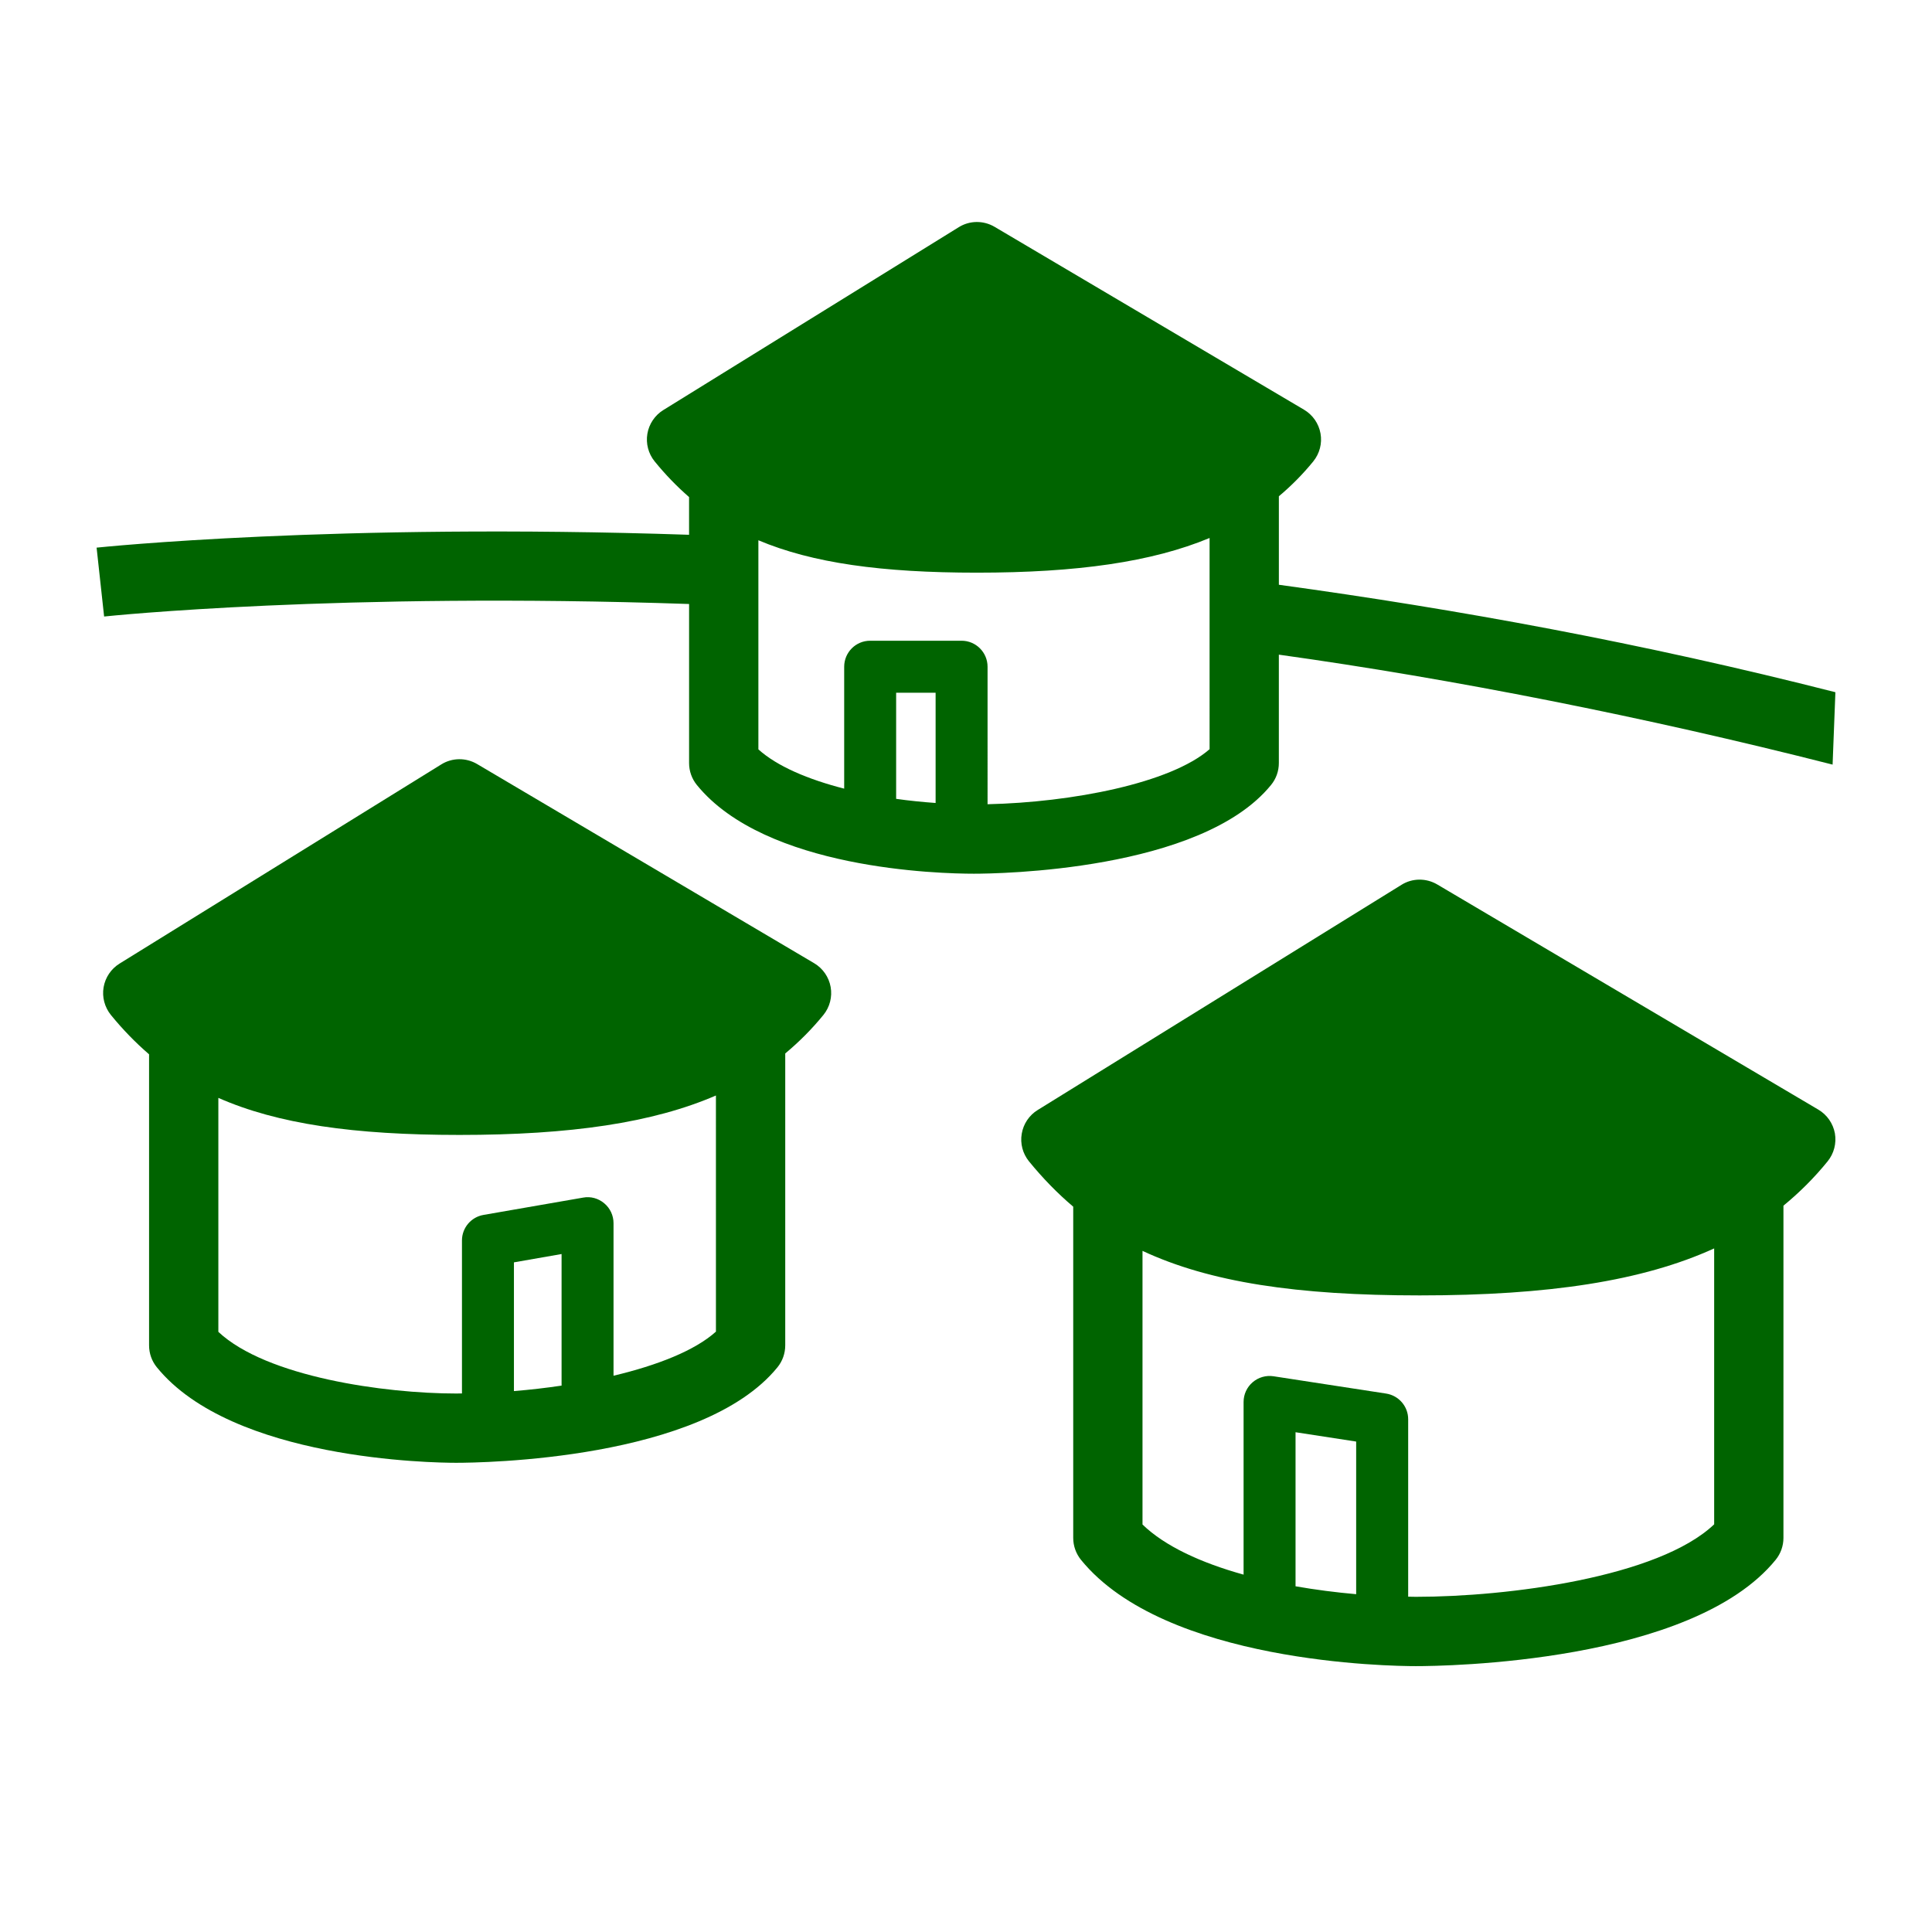
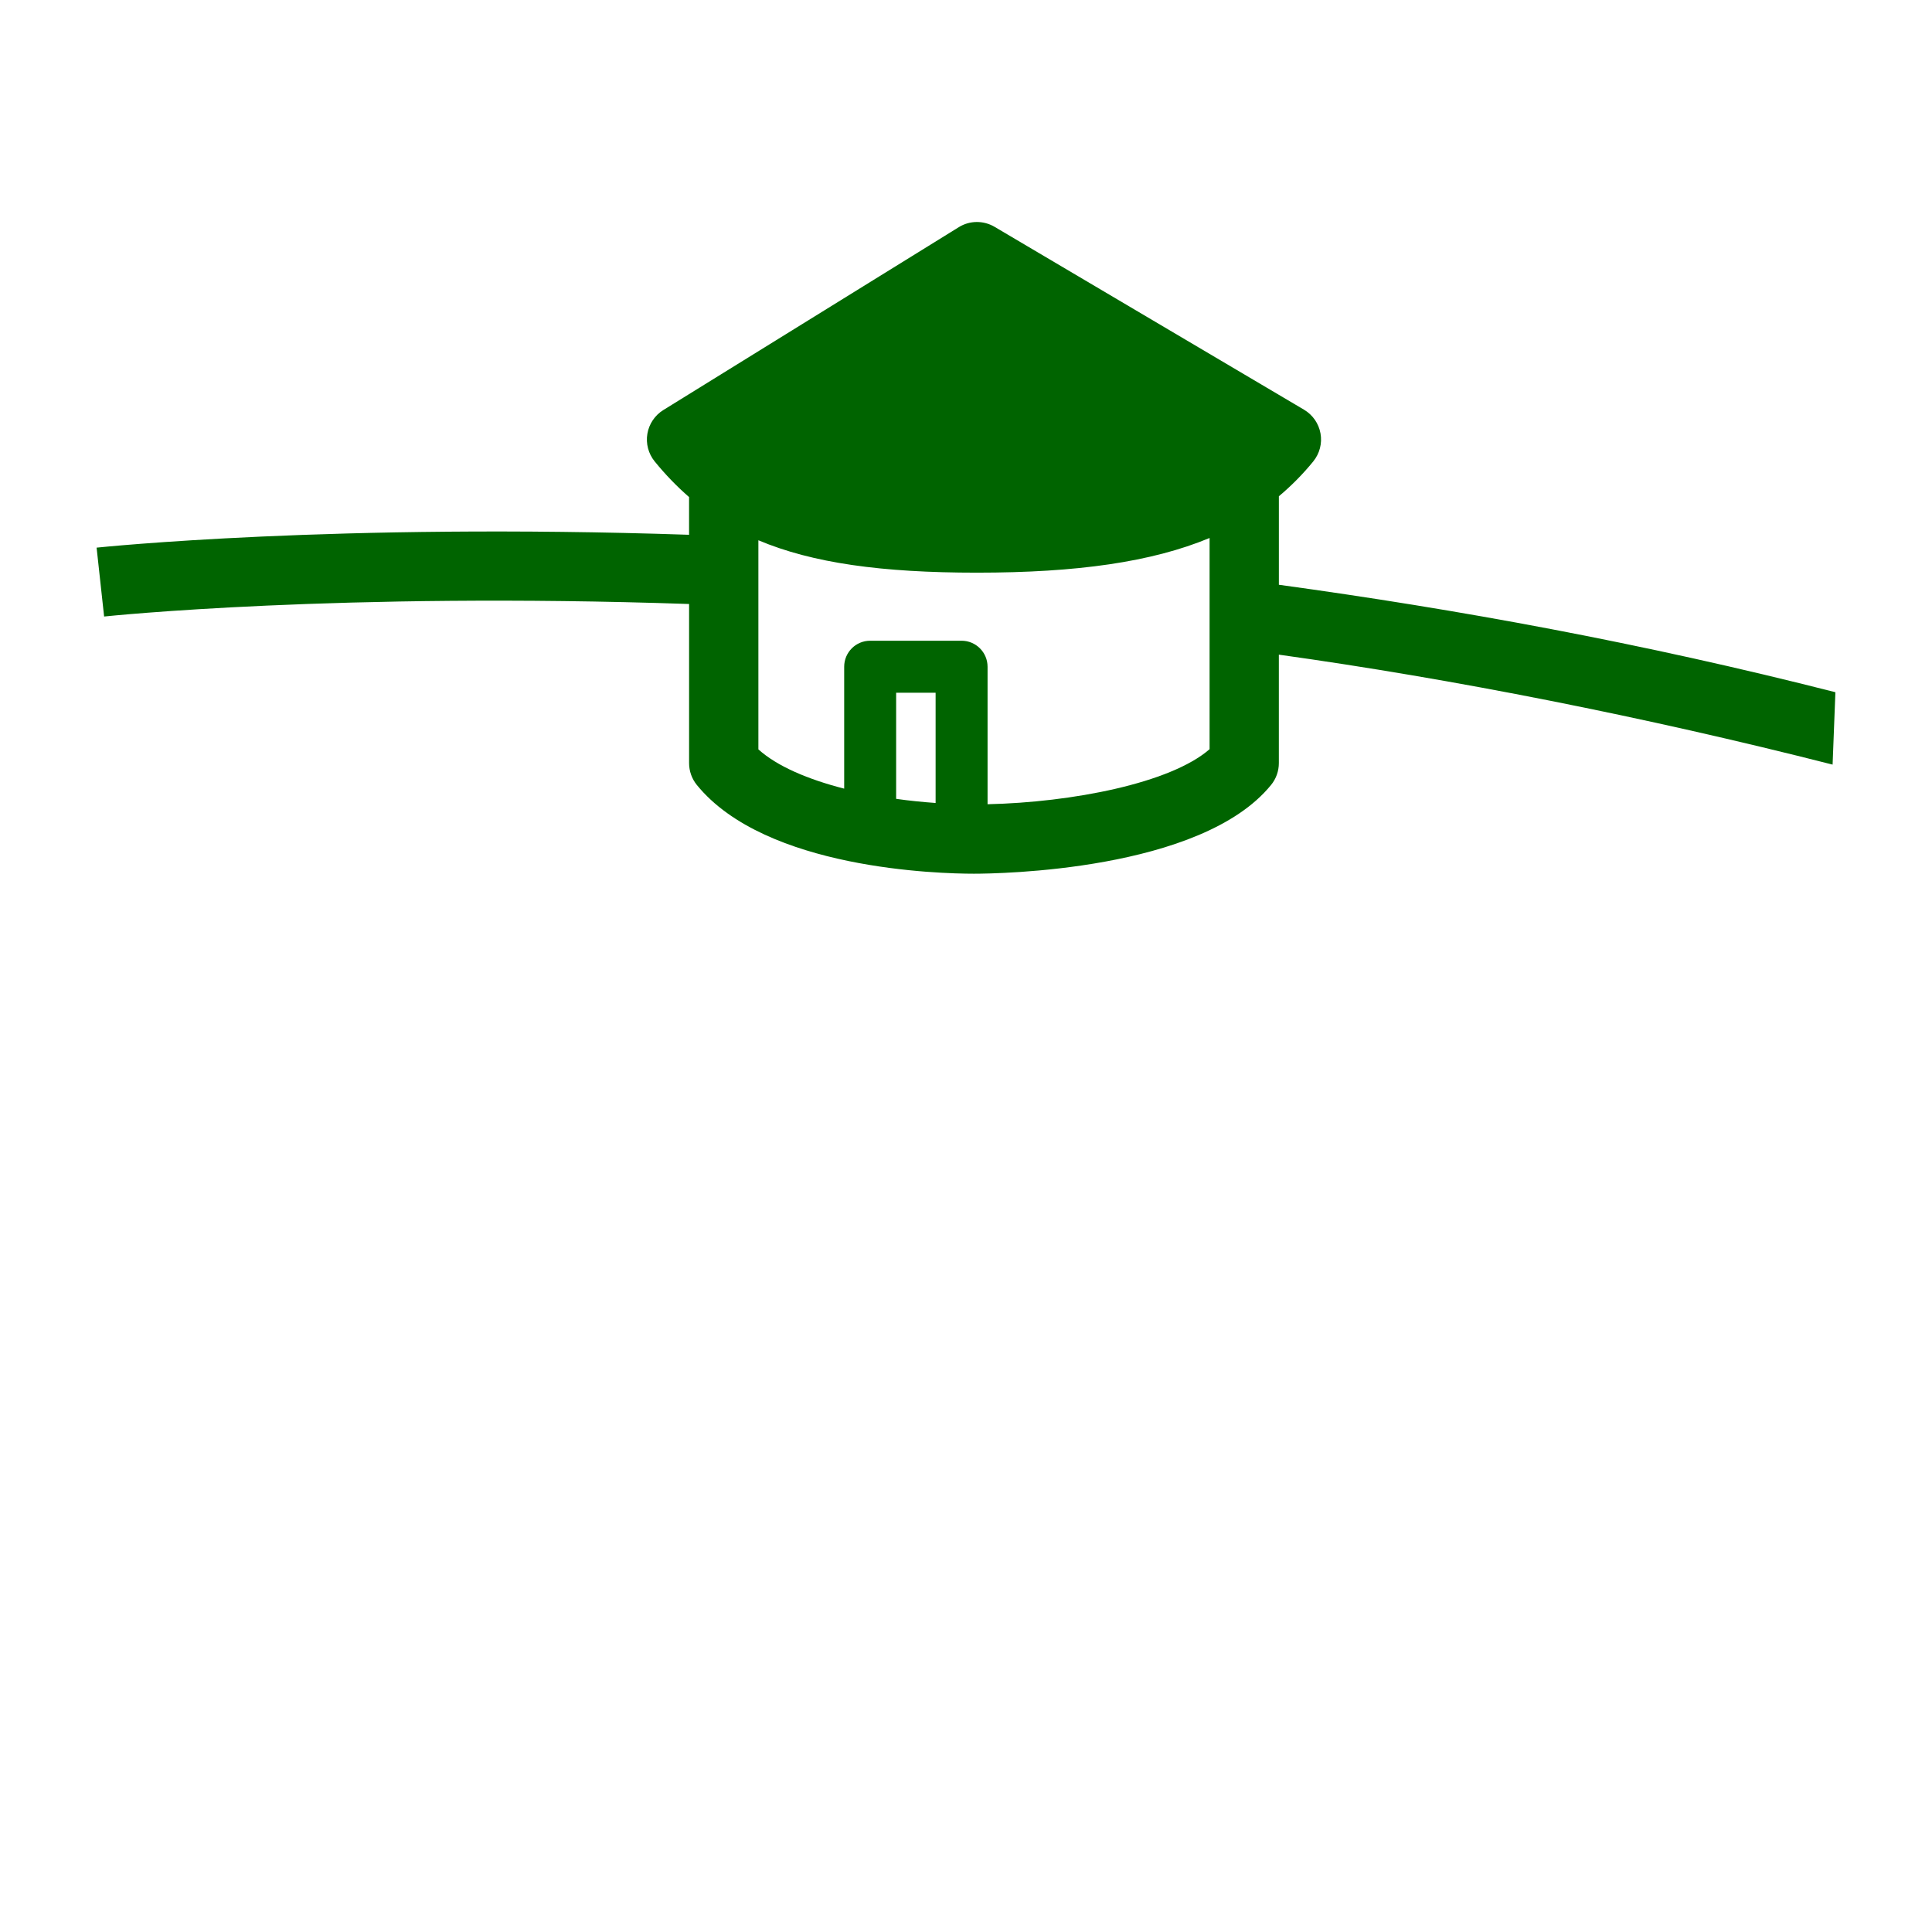
<svg xmlns="http://www.w3.org/2000/svg" version="1.1" x="0px" y="0px" viewBox="0 0 100 100" enable-background="new 0 0 100 100" xml:space="preserve">
  <g style="fill:darkgreen">
-     <path fill="none" d="M42.874,45.415c-0.026-0.069-0.056-0.138-0.088-0.204c-0.255-0.53-0.13-1.141,0.265-1.535l-1.916-1.917  C41.667,42.819,42.243,44.024,42.874,45.415z" />
-     <path d="M94.974,58.663c-0.095-0.514-0.406-0.962-0.854-1.227L74.393,45.78c-0.576-0.339-1.291-0.334-1.854,0.019l-18.83,11.656  c-0.439,0.271-0.739,0.718-0.824,1.228c-0.087,0.507,0.05,1.028,0.376,1.429c0.715,0.877,1.473,1.653,2.289,2.346v17.146  c0,0.411,0.142,0.81,0.401,1.132c4.349,5.349,16.021,5.503,17.338,5.503c1.447,0,14.272-0.154,18.621-5.505  c0.259-0.319,0.401-0.719,0.401-1.13V62.405c0.833-0.684,1.594-1.441,2.286-2.294C94.927,59.705,95.063,59.177,94.974,58.663z   M70.195,82.515c-1.048-0.092-2.104-0.228-3.138-0.409v-7.974l3.138,0.483V82.515z M88.723,78.901  c-2.888,2.743-10.676,3.75-15.435,3.75c-0.133,0-0.27-0.005-0.401-0.007V73.46c0-0.662-0.485-1.227-1.141-1.329l-5.829-0.896  c-0.387-0.059-0.782,0.054-1.079,0.309c-0.299,0.256-0.47,0.628-0.47,1.021v8.938c-2.184-0.607-4.071-1.467-5.232-2.595V64.745  c3.481,1.624,7.989,2.305,14.346,2.305c6.674,0,11.544-0.747,15.243-2.432v14.283H88.723z" />
-     <path d="M42.994,51.084c-0.093-0.514-0.403-0.961-0.852-1.228L24.696,39.547c-0.574-0.339-1.289-0.335-1.856,0.019L6.188,49.875  c-0.438,0.272-0.739,0.718-0.826,1.227c-0.086,0.508,0.053,1.028,0.376,1.43c0.619,0.76,1.275,1.433,1.978,2.039v15.065  c0,0.414,0.141,0.814,0.401,1.133c3.908,4.808,14.319,4.945,15.495,4.945c1.291,0,12.723-0.138,16.631-4.945  c0.259-0.318,0.401-0.719,0.401-1.133V54.527c0.717-0.598,1.376-1.257,1.977-1.995C42.95,52.126,43.086,51.599,42.994,51.084z   M29.067,71.719c-0.815,0.121-1.643,0.217-2.466,0.283v-6.663l2.466-0.431V71.719z M37.057,68.925  c-1.089,0.981-3.035,1.744-5.301,2.282v-7.896c0-0.396-0.174-0.773-0.48-1.028c-0.303-0.257-0.705-0.369-1.095-0.295l-5.156,0.896  c-0.645,0.112-1.114,0.67-1.114,1.323v7.917c-0.1,0-0.202,0.004-0.3,0.004c-3.707,0-9.821-0.859-12.309-3.192V56.826  c3.064,1.35,7.004,1.918,12.48,1.918c5.76,0,10.013-0.63,13.274-2.041L37.057,68.925L37.057,68.925z" />
    <path d="M66.194,30.267v-4.58c0.645-0.542,1.238-1.138,1.781-1.806c0.329-0.406,0.467-0.933,0.374-1.447  c-0.092-0.514-0.404-0.962-0.853-1.228L51.48,11.741c-0.576-0.339-1.292-0.334-1.856,0.019l-15.292,9.465  c-0.437,0.271-0.738,0.718-0.824,1.227c-0.086,0.507,0.052,1.029,0.376,1.429c0.559,0.688,1.151,1.297,1.782,1.847v1.952  C17.312,27.062,5.226,28.323,5,28.346l0.389,3.565c0.223-0.024,12.152-1.267,30.278-0.648v8.235c0,0.412,0.142,0.812,0.401,1.131  c3.554,4.372,12.57,4.594,14.34,4.594c1.193,0,11.755-0.129,15.382-4.594c0.262-0.319,0.403-0.72,0.403-1.131v-5.613  c8.98,1.252,18.938,3.215,28.662,5.691L95,35.829C84.968,33.273,75.446,31.537,66.194,30.267z M48.427,41.562  c-0.679-0.049-1.364-0.117-2.043-0.214v-5.493h2.043V41.562z M62.607,38.778c-2.017,1.763-7.13,2.751-11.491,2.849V34.51  c0-0.743-0.603-1.346-1.345-1.346h-4.732c-0.742,0-1.344,0.602-1.344,1.346v6.31c-1.859-0.475-3.47-1.155-4.441-2.033v-7.381v-3.442  c2.801,1.182,6.387,1.677,11.313,1.677c5.187,0,9.056-0.553,12.041-1.795v1.951v3.609V38.778L62.607,38.778z" />
  </g>
</svg>